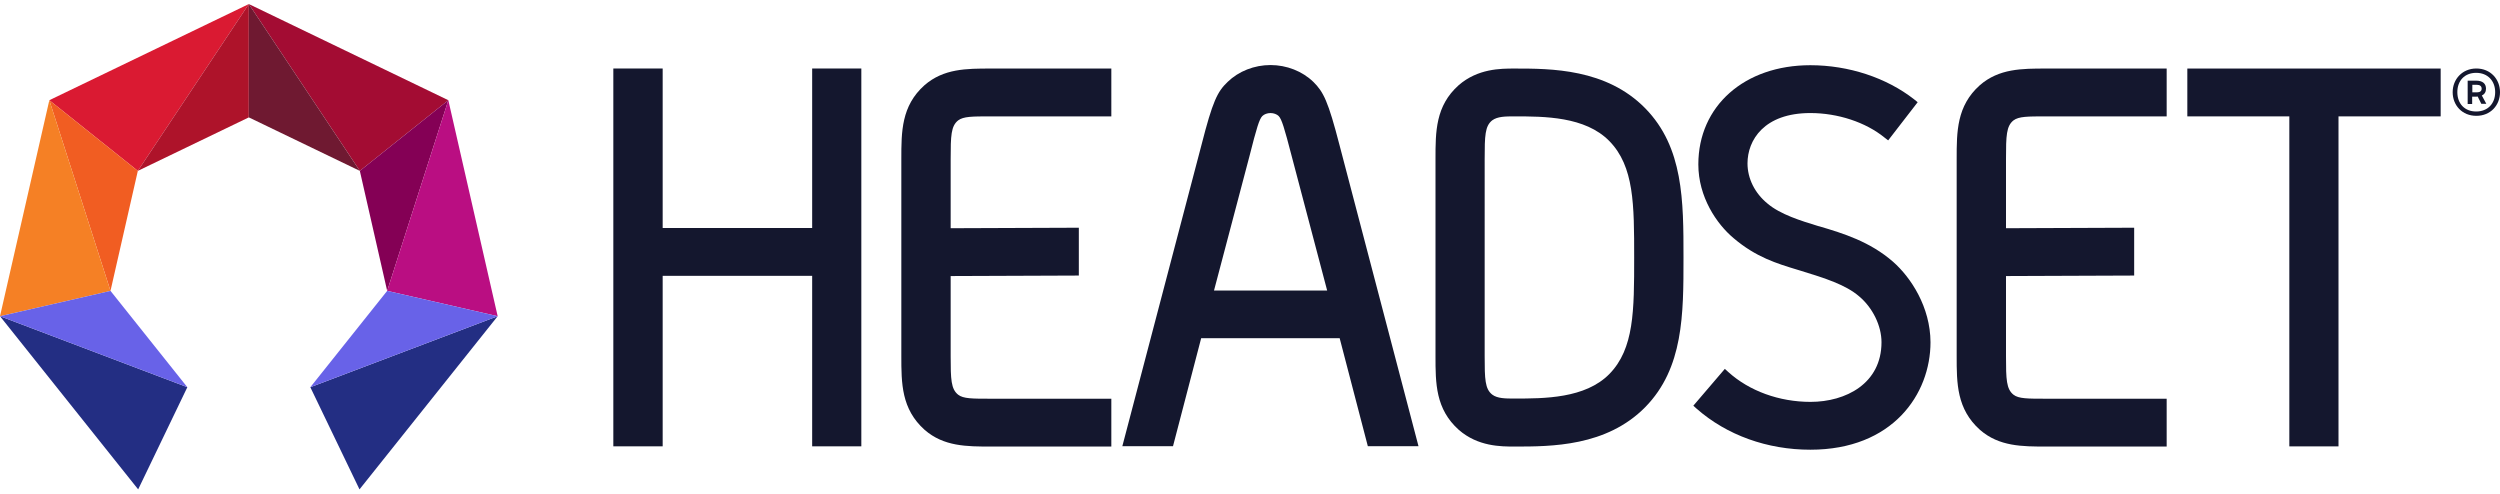
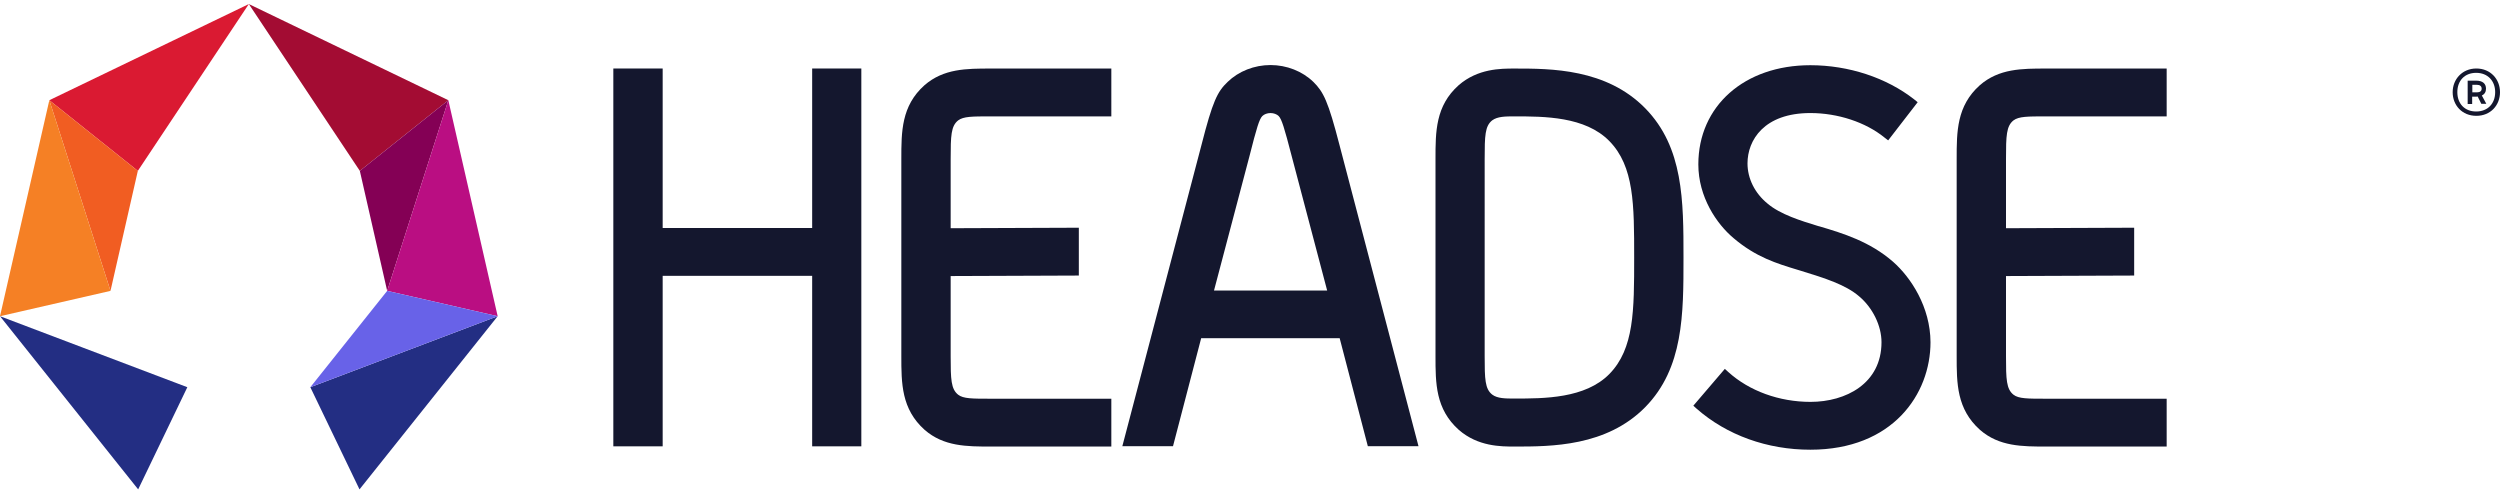
<svg xmlns="http://www.w3.org/2000/svg" version="1.1" id="Layer_1" x="0px" y="0px" viewBox="0 0 1500 296.1" style="enable-background:new 0 0 1500 296.1;" xml:space="preserve">
  <style type="text/css">
	.st0{fill-rule:evenodd;clip-rule:evenodd;fill:#14172E;}
	.st1{fill-rule:evenodd;clip-rule:evenodd;fill:#DA1A32;}
	.st2{fill-rule:evenodd;clip-rule:evenodd;fill:#AE132A;}
	.st3{fill-rule:evenodd;clip-rule:evenodd;fill:#A30C33;}
	.st4{fill-rule:evenodd;clip-rule:evenodd;fill:#6F1931;}
	.st5{fill-rule:evenodd;clip-rule:evenodd;fill:#F15D22;}
	.st6{fill-rule:evenodd;clip-rule:evenodd;fill:#F58025;}
	.st7{fill-rule:evenodd;clip-rule:evenodd;fill:#840055;}
	.st8{fill-rule:evenodd;clip-rule:evenodd;fill:#BA0E82;}
	.st9{fill-rule:evenodd;clip-rule:evenodd;fill:#232E83;}
	.st10{fill-rule:evenodd;clip-rule:evenodd;fill:#6862E8;}
</style>
  <g>
    <g>
      <g id="headset-logo-color">
        <g id="headset-logo-horizontal-color">
          <polygon id="Fill-1" class="st0" points="487.3,136.8 397.6,136.8 397.6,41.1 368,41.1 368,267.8 397.6,267.8 397.6,165.5       487.3,165.5 487.3,267.8 516.8,267.8 516.8,41.1 487.3,41.1     " />
          <g id="Group-38" transform="translate(0, 0.327)">
            <path id="Fill-2" class="st0" d="M594.5,40.8c-14.6,0-28.3,0-39.8,10l0,0c-13.9,12.4-13.9,27.9-13.9,44.2v118.3       c0,16.3,0,31.8,14,44.3c11.5,10,25.3,10,39.9,10h72.1v-28.7h-72.1c-11.4,0-16.7,0-19.8-2.4c-4.3-3.4-4.5-9.2-4.5-23.1v-48.1       l76.9-0.3v-28.7l-76.9,0.3V95c0-13.9,0.2-19.7,4.5-23.1c3.2-2.4,8.4-2.4,19.8-2.4h72.1V40.8L594.5,40.8L594.5,40.8L594.5,40.8z       " />
            <path id="Fill-4" class="st0" d="M757.4,69.3c1.1-1.1,3-1.8,4.9-1.8c1.9,0,3.8,0.7,4.9,1.8c1.8,1.8,3.4,7,7.8,24l21.3,80.7       h-67.9l21.3-80.7C754,76.3,755.6,71.1,757.4,69.3 M788,48.8c-6.6-6.4-16-10.1-25.7-10.1c-9.7,0-19.1,3.7-25.7,10.1       c-6.2,5.9-9,11.6-15.7,37.8l-47.5,180.8h30.4l16.9-64.8h83.1l16.9,64.8h30.4L803.7,86.7C796.9,60.4,794.1,54.8,788,48.8" />
            <path id="Fill-6" class="st0" d="M908.6,238.8c-5.2,0-10.2,0-13.3-2.4c-4.3-3.4-4.5-9.2-4.5-23.1V95c0-13.9,0.2-19.7,4.5-23.1       c3.2-2.4,8.1-2.4,13.3-2.4c17.9,0,42.5,0,57,14.8c14.9,15.2,14.9,38.1,14.9,69.9c0,31.8,0,54.7-14.9,69.9       C951.1,238.8,926.5,238.8,908.6,238.8 M908.6,40.8c-8.2,0-21.9,0-33.4,10c-13.9,12.4-13.9,27.9-13.9,44.2v118.3       c0,16.3,0,31.8,14,44.3c11.5,10,25.2,10,33.4,10c22,0,55.2,0,78.5-23.7c22.9-23.4,22.9-55.6,22.9-89.6c0-34.1,0-66.2-22.9-89.6       C963.8,40.8,930.5,40.8,908.6,40.8" />
            <path id="Fill-8" class="st0" d="M1135.8,156.7c-13.9-12.1-29.9-17-44.1-21.2l-0.8-0.2c-10.2-3.1-22.8-7-30.4-13.5       c-7.6-6.2-12-15-12-24.1c0-13.9,9.9-30.2,37.7-30.2c16.5,0,33.2,5.5,44.5,14.7l2.2,1.7l17.7-22.9l-2.1-1.7       c-16.6-13-39.3-20.5-62.3-20.5c-39.6,0-67.2,24.5-67.2,59.5c0,19.5,10.9,35.7,21.2,44.3c13.4,11.4,26,15.2,38.2,18.9l2.3,0.7       c14.3,4.4,26.7,8.3,34.8,15.3c8.1,6.8,13.4,17.6,13.4,27.5c0,24.8-21.4,35.8-42.6,35.8c-18.7,0-36.7-6.5-49.3-17.9l-2.1-1.9       l-18.9,22.1l2,1.8c18.1,15.9,42.4,24.6,68.2,24.6c49.5,0,72.1-33.4,72.1-64.5C1158.2,183.9,1146.6,166.2,1135.8,156.7" />
            <path id="Fill-10" class="st0" d="M1227.7,40.8c-14.6,0-28.3,0-39.8,10l0,0c-13.9,12.4-13.9,27.9-13.9,44.2v118.3       c0,16.3,0,31.8,14,44.3c11.5,10,25.3,10,39.9,10h72.1v-28.7h-72.1c-11.4,0-16.7,0-19.8-2.4c-4.3-3.4-4.5-9.2-4.5-23.1v-48.1       l76.9-0.3v-28.7l-76.9,0.3V95c0-13.9,0.2-19.7,4.5-23.1c3.2-2.4,8.4-2.4,19.8-2.4h72.1V40.8L1227.7,40.8L1227.7,40.8       L1227.7,40.8z" />
-             <polygon id="Fill-12" class="st0" points="1312.4,69.5 1373.6,69.5 1373.6,267.5 1403.1,267.5 1403.1,69.5 1464.4,69.5        1464.4,40.8 1312.4,40.8      " />
            <polygon id="Fill-14" class="st1" points="149.3,2.1 29.6,59.8 82.7,102.2      " />
-             <polygon id="Fill-16" class="st2" points="149.3,70.1 149.3,2.1 82.7,102.2      " />
            <polygon id="Fill-18" class="st3" points="149.3,2.1 269,59.8 215.9,102.2      " />
-             <polygon id="Fill-20" class="st4" points="149.3,70.1 149.3,2.1 215.9,102.2      " />
            <polygon id="Fill-22" class="st5" points="82.7,102.2 29.6,59.8 66.3,174.2      " />
            <polygon id="Fill-24" class="st6" points="29.6,59.8 0,189.4 66.3,174.2      " />
            <polygon id="Fill-26" class="st7" points="215.9,102.2 269,59.8 232.3,174.2      " />
            <polygon id="Fill-28" class="st8" points="269,59.8 298.6,189.4 232.3,174.2      " />
            <polygon id="Fill-30" class="st9" points="82.9,293.3 112.4,232 0,189.4      " />
-             <polygon id="Fill-32" class="st10" points="0,189.4 112.4,232 66.3,174.2      " />
            <polygon id="Fill-34" class="st9" points="215.7,293.3 186.2,232 298.6,189.4      " />
            <polygon id="Fill-36" class="st10" points="298.6,189.4 186.2,232 232.3,174.2      " />
          </g>
        </g>
      </g>
    </g>
    <g>
      <path class="st0" d="M1471.6,55.3c0-7.8,5.8-14.2,14.2-14.2c8.5,0,14.2,6.4,14.2,14.2c0,7.9-5.7,14.2-14.2,14.2    C1477.3,69.5,1471.6,63.2,1471.6,55.3z M1497.1,55.3c0-6.8-4.5-11.6-11.4-11.6s-11.3,4.7-11.3,11.6s4.4,11.6,11.3,11.6    S1497.1,62.2,1497.1,55.3z M1488.8,62.3l-2.2-4.4c0,0-0.5,0.1-0.9,0.1h-2.4v4.4h-2.7v-14h5.2c3.9,0,5.8,1.9,5.8,4.8    c0,1.9-0.8,3.3-2.5,4.1l2.7,5H1488.8z M1483.4,50.9v4.5h2.9c1.7,0,2.7-0.8,2.7-2.2c0-1.4-1-2.3-2.7-2.3L1483.4,50.9L1483.4,50.9z" />
    </g>
  </g>
</svg>